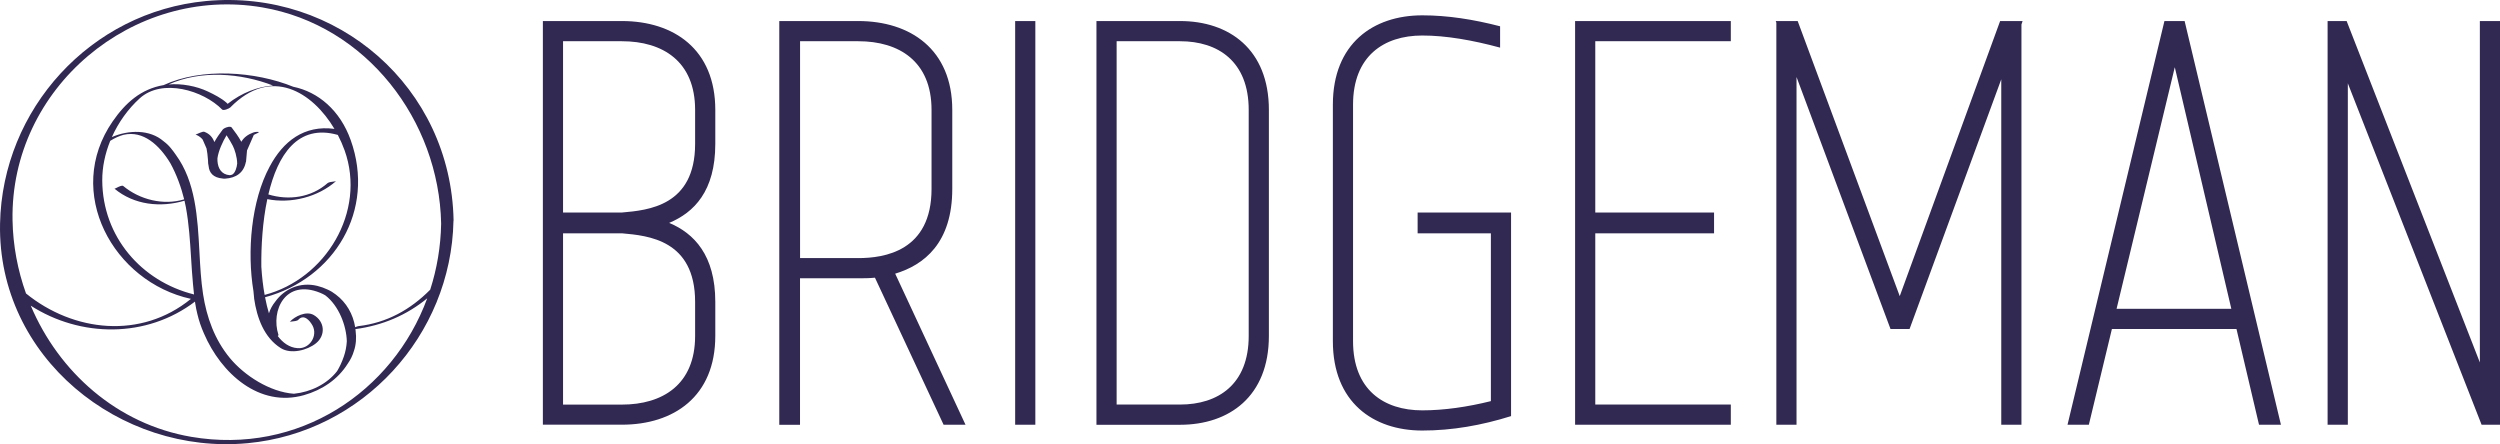
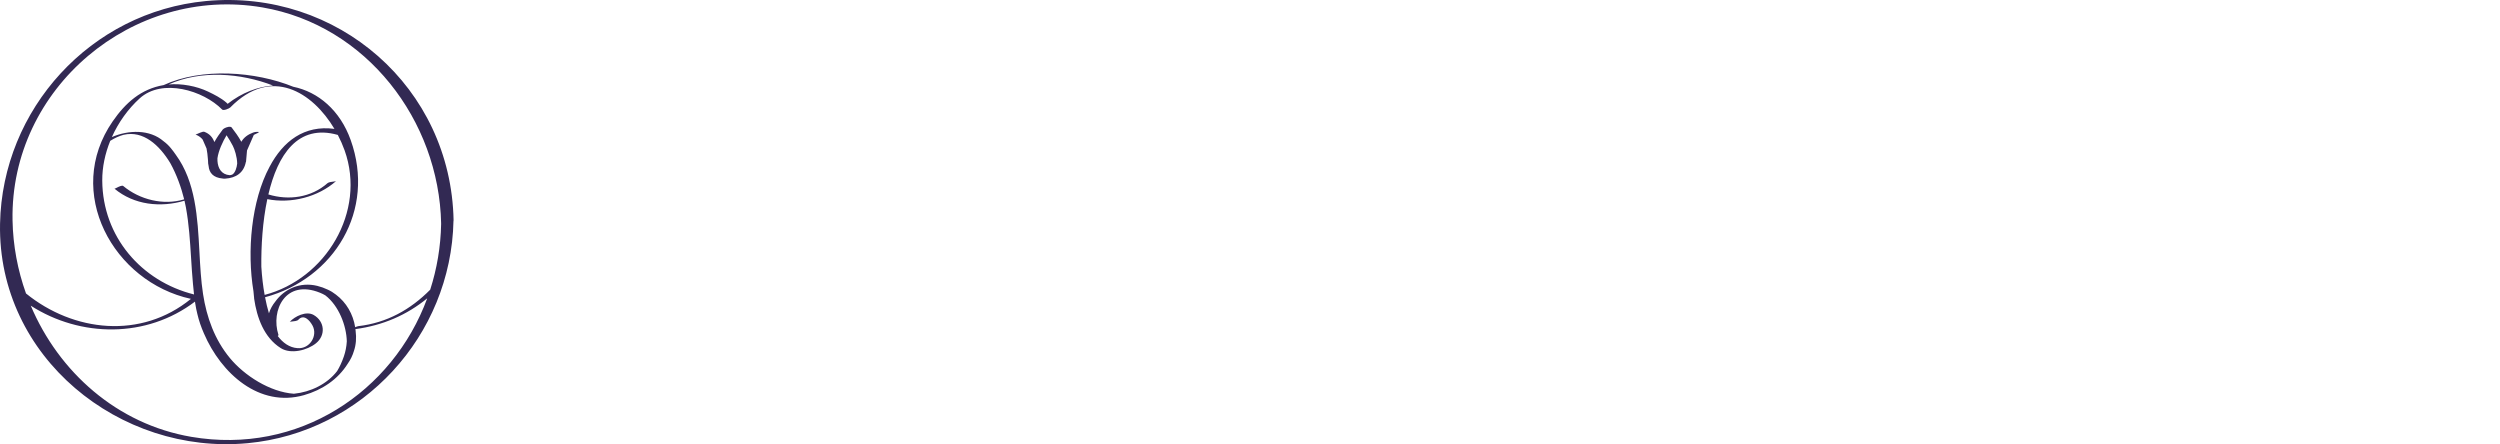
<svg xmlns="http://www.w3.org/2000/svg" width="242" height="43" viewBox="0 0 242 43" fill="none">
-   <path fill-rule="evenodd" clip-rule="evenodd" d="M144.317 22.584V38.824V38.829C142.085 39.386 139.795 39.722 137.673 39.722C133.933 39.722 130.975 37.715 130.975 33.025V10.135C130.975 5.45 133.933 3.438 137.673 3.438C139.963 3.438 142.531 3.885 145.21 4.61V2.545C142.641 1.878 140.131 1.484 137.673 1.484C132.929 1.484 129.021 4.216 129.021 10.135V33.025C129.021 38.94 132.929 41.676 137.673 41.676C140.577 41.676 143.424 41.172 146.271 40.279V20.572H137.226V22.584H144.317ZM52.549 41.11V2.037H60.197C65.223 2.037 69.241 4.773 69.241 10.635V13.928C69.241 18.508 67.177 20.572 64.776 21.576C67.177 22.579 69.241 24.701 69.241 29.223V32.516C69.241 38.378 65.223 41.11 60.197 41.11H52.549ZM60.197 3.991H54.503V20.572H60.197L60.208 20.571C62.721 20.35 67.287 19.949 67.287 13.928V10.635C67.287 5.944 64.162 3.991 60.197 3.991ZM67.287 32.521V29.228C67.287 23.22 62.744 22.812 60.223 22.586L60.197 22.584H54.503V39.165H60.197C64.162 39.165 67.287 37.212 67.287 32.526V32.521ZM75.434 41.114V2.037H83.082C88.109 2.037 92.18 4.773 92.18 10.635V18.282C92.18 23.529 89.443 25.651 86.654 26.491L93.462 41.114H91.34L84.695 26.88C84.138 26.938 83.577 26.938 83.077 26.938H77.441V41.119H75.43L75.434 41.114ZM90.173 18.282V10.635C90.173 5.944 87.048 3.991 83.082 3.991H77.446V24.984H83.082C85.593 24.984 90.173 24.317 90.173 18.287V18.282ZM98.267 2.037H100.221V41.114H98.267V2.037ZM106.136 41.114V2.037H114.23C118.978 2.037 122.828 4.773 122.828 10.635V32.521C122.828 38.383 118.978 41.119 114.23 41.119H106.136V41.114ZM120.874 10.635C120.874 5.944 117.917 3.991 114.23 3.991H108.09V39.16H114.23C117.917 39.16 120.874 37.207 120.874 32.521V10.635ZM152.469 41.114V2.037H167.543V3.991H154.423V20.572H165.921V22.584H154.423V39.16H167.543V41.114H152.469ZM171.95 2.205V41.114H173.904V7.452L183.002 31.849H184.845L193.722 7.677V41.114H195.676V2.373L195.786 2.037H193.612L183.895 28.666L174.015 2.037H171.893L171.95 2.205ZM218.672 41.114L216.492 31.849H204.432L202.2 41.114H200.136L209.517 2.037H211.471L220.794 41.114H218.672ZM204.884 29.895H215.993L210.52 6.506L204.884 29.895ZM227.27 8.066L240.218 41.114H242.004V2.037H240.05V35.085L227.155 2.037H225.312V41.114H227.27V8.066Z" fill="#322953" />
  <path fill-rule="evenodd" clip-rule="evenodd" d="M41.644 28.042C42.292 26.032 42.66 23.89 42.702 21.667H42.693C42.693 21.654 42.696 21.642 42.702 21.63C42.498 11.668 35.479 2.438 25.395 0.716C12.875 -1.42 0.969 8.517 1.214 21.335C1.259 23.768 1.712 26.159 2.517 28.407C7.113 32.141 13.658 32.871 18.481 28.931C10.966 27.29 6.162 18.599 10.911 11.743C12.155 9.946 13.66 8.608 15.838 8.237C19.526 6.532 24.714 6.906 28.389 8.398C30.8 8.895 32.915 10.671 33.946 13.553C36.381 20.357 32.363 26.959 25.658 28.773C25.764 29.326 25.889 29.848 26.033 30.328C26.165 29.907 26.376 29.528 26.648 29.196C27.51 27.984 29.034 27.261 30.71 27.672C31.071 27.761 31.409 27.883 31.723 28.035C32.005 28.16 32.27 28.323 32.517 28.518C33.529 29.279 34.178 30.407 34.38 31.673C34.509 31.619 34.635 31.576 34.685 31.571C37.46 31.247 39.733 29.972 41.644 28.042ZM41.355 28.878C39.363 30.509 37.035 31.505 34.406 31.857C34.413 31.914 34.42 31.972 34.425 32.03C34.513 32.705 34.466 33.376 34.261 33.97C34.13 34.421 33.921 34.836 33.655 35.215C32.711 36.72 31.192 37.748 29.433 38.248C25.107 39.481 21.41 36.166 19.74 32.276C19.466 31.655 19.252 31.027 19.108 30.412C19.024 30.077 18.956 29.742 18.905 29.41C18.894 29.339 18.883 29.268 18.873 29.197C14.178 32.761 7.788 32.677 2.978 29.59C5.69 36.003 11.325 41.057 18.52 42.286C28.897 44.059 38.018 37.946 41.355 28.878ZM43.897 21.376C43.904 21.363 43.908 21.349 43.907 21.335C43.662 8.46 32.664 -1.098 19.932 0.102C8.789 1.153 0.215 10.543 0.004 21.667C-0.241 34.576 11.602 44.072 23.979 42.9C35.103 41.85 43.67 32.481 43.897 21.376ZM16.319 8.175C17.584 8.063 19.024 8.334 20.134 8.863C20.753 9.161 21.372 9.468 21.9 9.919C21.956 9.967 22.001 10.011 22.035 10.051C23.419 8.971 24.936 8.392 26.424 8.277C23.292 7.072 19.464 6.76 16.319 8.175ZM24.535 28.198C24.554 28.437 24.576 28.665 24.601 28.882C24.601 28.884 24.6 28.886 24.599 28.887C24.598 28.892 24.598 28.897 24.599 28.901C24.863 30.726 25.549 32.679 27.186 33.702C28.161 34.312 29.745 33.913 30.59 33.227C31.545 32.454 31.44 31.11 30.364 30.49C29.644 30.073 28.53 30.62 28.046 31.157C28.06 31.141 28.142 31.133 28.25 31.123C28.462 31.102 28.773 31.072 28.881 30.951C29.399 30.375 29.966 30.989 30.254 31.518C30.777 32.492 29.995 33.793 28.804 33.702C28.005 33.644 27.374 33.176 26.884 32.523C26.921 32.497 26.946 32.471 26.954 32.448L26.957 32.447C26.959 32.445 26.961 32.444 26.961 32.444L26.957 32.434C26.958 32.429 26.957 32.425 26.956 32.42L26.954 32.416L26.956 32.415L26.953 32.411C26.187 30.05 27.632 26.978 30.984 28.34C31.163 28.412 31.332 28.496 31.491 28.59C32.804 29.601 33.534 31.53 33.571 33.04C33.541 33.549 33.444 34.049 33.283 34.513C33.098 35.048 32.88 35.515 32.635 35.919C31.669 37.173 30.079 37.952 28.45 38.114C26.13 37.953 23.653 36.351 22.256 34.662C20.777 32.876 20 30.716 19.654 28.459C19.454 27.162 19.38 25.782 19.305 24.385V24.385C19.125 21.045 18.94 17.608 17.015 14.976C16.867 14.761 16.709 14.549 16.538 14.341C16.327 14.082 16.091 13.861 15.835 13.673C14.491 12.504 12.437 12.575 10.829 13.267C11.469 11.839 12.402 10.54 13.518 9.525C15.693 7.548 19.682 8.748 21.507 10.606C21.641 10.74 22.188 10.505 22.294 10.399C26.244 6.368 30.253 8.913 32.374 12.476C29.454 12.081 27.403 13.668 26.096 16.141C24.322 19.436 23.894 24.329 24.535 28.198ZM25.616 28.547C25.462 27.693 25.355 26.77 25.297 25.814C25.275 23.84 25.414 21.459 25.875 19.278C28.193 19.735 30.781 19.076 32.534 17.528C32.509 17.55 32.413 17.561 32.292 17.576C32.089 17.6 31.817 17.632 31.699 17.735C30.12 19.125 27.945 19.423 25.977 18.821C26.875 15.009 28.818 11.961 32.701 13.06C32.958 13.552 33.179 14.057 33.36 14.562C35.474 20.483 31.522 27.005 25.616 28.547ZM10.672 13.633C11.123 13.348 11.553 13.158 11.962 13.05C13.863 12.605 15.431 14.05 16.48 15.782C17.113 16.919 17.562 18.213 17.828 19.296C15.818 19.908 13.514 19.325 11.934 18.008C11.817 17.91 11.502 18.07 11.288 18.178C11.179 18.234 11.096 18.276 11.08 18.263C12.981 19.845 15.54 20.114 17.86 19.428C17.914 19.658 17.96 19.877 17.997 20.082C18.293 21.698 18.395 23.335 18.497 24.973V24.973V24.973V24.973V24.973V24.973V24.973V24.973V24.973V24.973C18.549 25.808 18.601 26.644 18.679 27.477C18.708 27.82 18.742 28.162 18.782 28.503C13.675 27.229 9.935 22.904 9.898 17.485C9.89 16.183 10.171 14.866 10.672 13.633ZM21.799 17.293C22.846 17.228 23.594 16.721 23.796 15.688C23.81 15.675 23.819 15.662 23.821 15.646L23.816 15.651C23.837 15.482 23.85 15.3 23.864 15.113L23.864 15.113L23.864 15.112C23.877 14.933 23.89 14.748 23.911 14.565L24.569 13.058C24.634 13.015 24.707 12.979 24.786 12.949C24.983 12.875 25.048 12.826 25.036 12.797C25.074 12.773 25.053 12.761 24.98 12.77C24.876 12.752 24.652 12.777 24.498 12.834C23.998 13.021 23.616 13.292 23.36 13.723C23.08 13.207 22.722 12.726 22.419 12.334C22.393 12.3 22.349 12.283 22.295 12.277C22.067 12.235 21.662 12.411 21.564 12.536C21.269 12.917 20.988 13.323 20.75 13.751C20.591 13.317 20.309 12.956 19.774 12.756C19.688 12.725 19.522 12.788 19.407 12.831C19.38 12.842 19.356 12.851 19.337 12.857C19.32 12.862 19.272 12.884 19.214 12.911L19.214 12.911L19.214 12.911C19.119 12.955 18.998 13.011 18.947 13.023C18.936 13.022 18.925 13.019 18.915 13.015L18.939 13.025C18.932 13.026 18.927 13.027 18.924 13.025C19.178 13.12 19.375 13.252 19.529 13.411C19.561 13.445 19.591 13.479 19.619 13.515L19.993 14.371C20.063 14.69 20.092 15.031 20.121 15.367V15.367C20.126 15.432 20.132 15.496 20.137 15.56C20.133 15.738 20.152 15.91 20.193 16.072C20.25 16.714 20.625 17.2 21.556 17.282C21.585 17.286 21.615 17.29 21.645 17.293L21.651 17.293C21.67 17.295 21.689 17.297 21.708 17.298C21.72 17.299 21.734 17.298 21.751 17.296C21.766 17.295 21.782 17.294 21.799 17.293ZM22.534 14.11C22.709 14.444 22.951 15.188 22.96 15.833C22.916 16.227 22.78 16.696 22.509 16.884C22.435 16.921 22.35 16.947 22.254 16.959C22.147 16.949 22.049 16.933 21.958 16.911C21.257 16.717 21.024 16.024 21.048 15.322C21.152 14.584 21.547 13.737 21.93 13.091C22.149 13.419 22.35 13.761 22.534 14.11Z" fill="#322953" />
</svg>